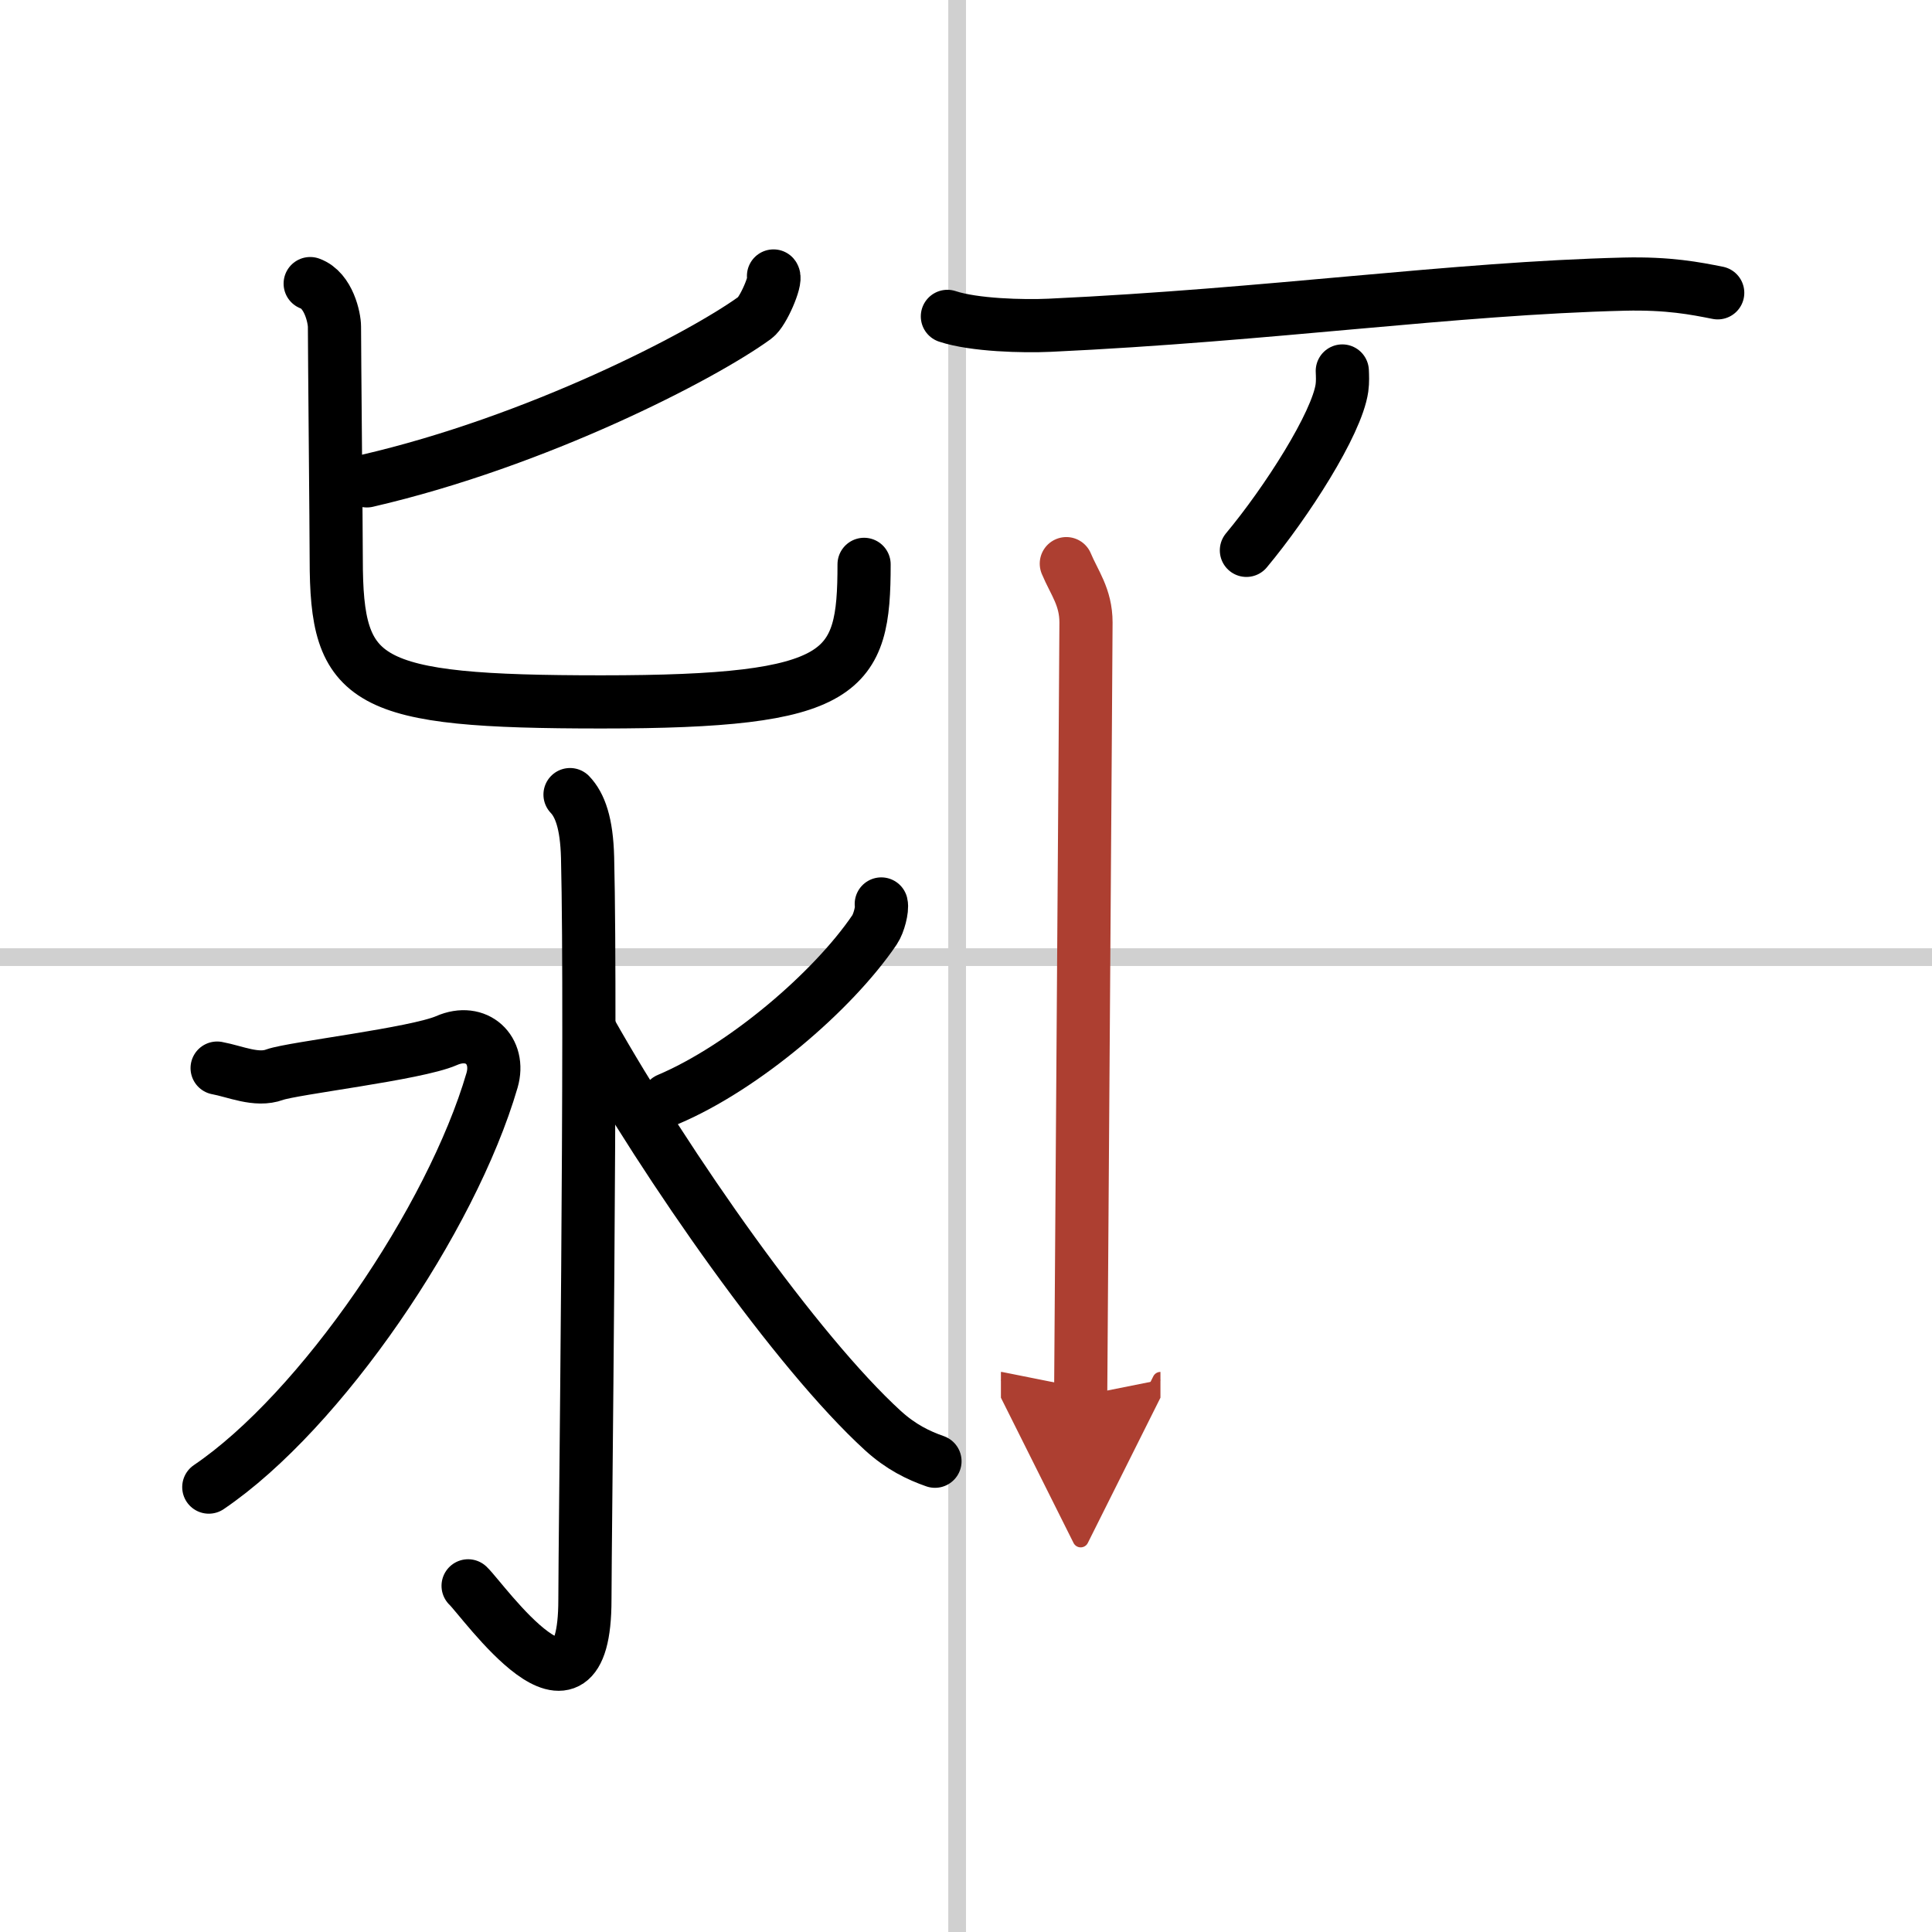
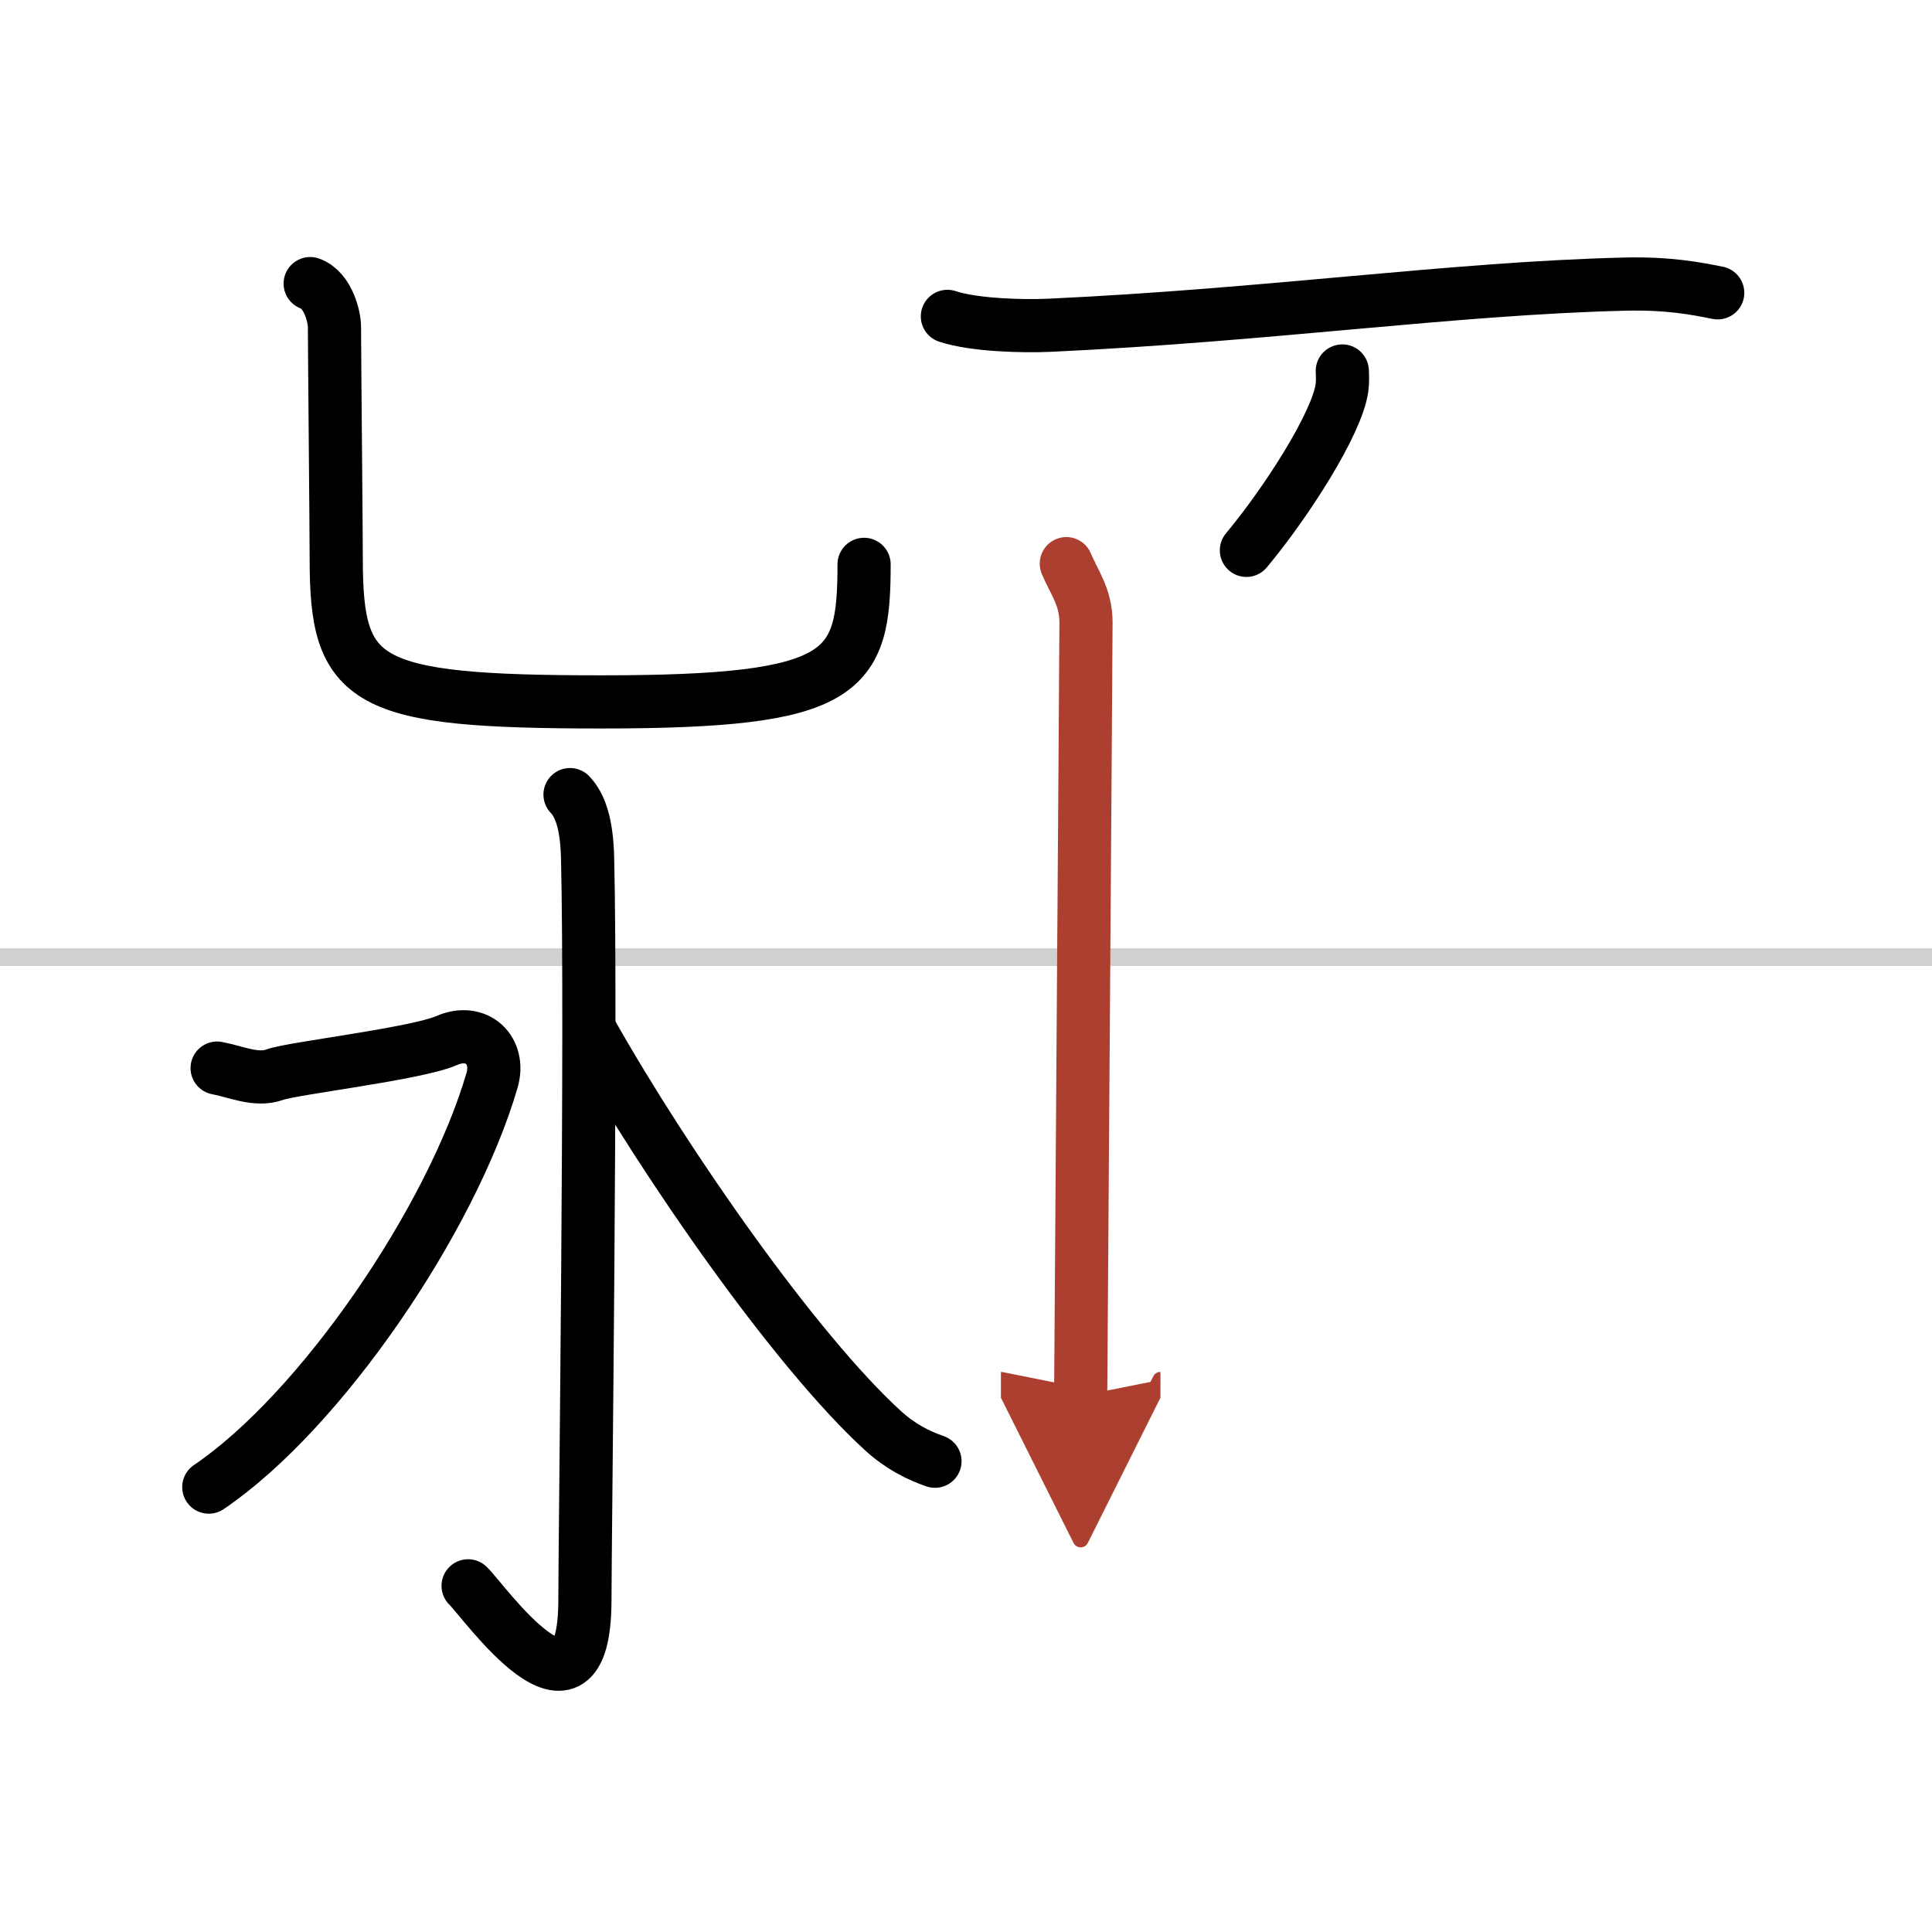
<svg xmlns="http://www.w3.org/2000/svg" width="400" height="400" viewBox="0 0 109 109">
  <defs>
    <marker id="a" markerWidth="4" orient="auto" refX="1" refY="5" viewBox="0 0 10 10">
      <polyline points="0 0 10 5 0 10 1 5" fill="#ad3f31" stroke="#ad3f31" />
    </marker>
  </defs>
  <g fill="none" stroke="#000" stroke-linecap="round" stroke-linejoin="round" stroke-width="3">
-     <rect width="100%" height="100%" fill="#fff" stroke="#fff" />
-     <line x1="54" x2="54" y2="109" stroke="#d0d0d0" stroke-width="1" />
    <line x2="109" y1="54" y2="54" stroke="#d0d0d0" stroke-width="1" />
-     <path d="m43.64 15.57c0.18 0.22-0.58 2.02-1.04 2.35-2.98 2.17-12.29 6.99-21.9 9.21" />
    <path d="m17.5 16c1.05 0.38 1.37 1.95 1.37 2.43 0 1.28 0.1 11.62 0.1 13.12 0 7.02 1.53 8.05 14.97 8.05 13.81 0 14.81-1.6 14.81-7.76" />
    <path d="M32.16,44.83c0.56,0.59,0.94,1.6,0.99,3.55C33.38,57.75,33,87.06,33,90.25c0,8.25-5.74,0.02-6.59-0.78" />
    <path d="m12.25 60.26c1.03 0.19 2.22 0.75 3.25 0.37 1.03-0.37 7.97-1.17 9.69-1.92 1.71-0.75 3.06 0.55 2.57 2.24-2.29 7.84-9.65 18.66-15.98 22.95" />
-     <path d="m49.72 51c0.07 0.28-0.13 1.09-0.38 1.46-2.36 3.48-7.38 7.76-11.65 9.57" />
    <path d="m33.3 58.16c4.35 7.71 11.65 18.11 16.51 22.55 1.02 0.93 2 1.4 2.94 1.73" />
    <path d="m53.45 17.85c1.51 0.5 4.27 0.57 5.78 0.5 12.45-0.58 22.71-2.08 32.4-2.32 2.51-0.06 4.02 0.24 5.28 0.49" />
    <path d="m75.73 20.93c0.01 0.24 0.03 0.61-0.02 0.96-0.29 2.02-3.13 6.45-5.39 9.16" />
    <path d="m60.16 31.8c0.45 1.08 1.11 1.88 1.11 3.32s-0.3 42.91-0.3 43.63" marker-end="url(#a)" stroke="#ad3f31" />
  </g>
</svg>